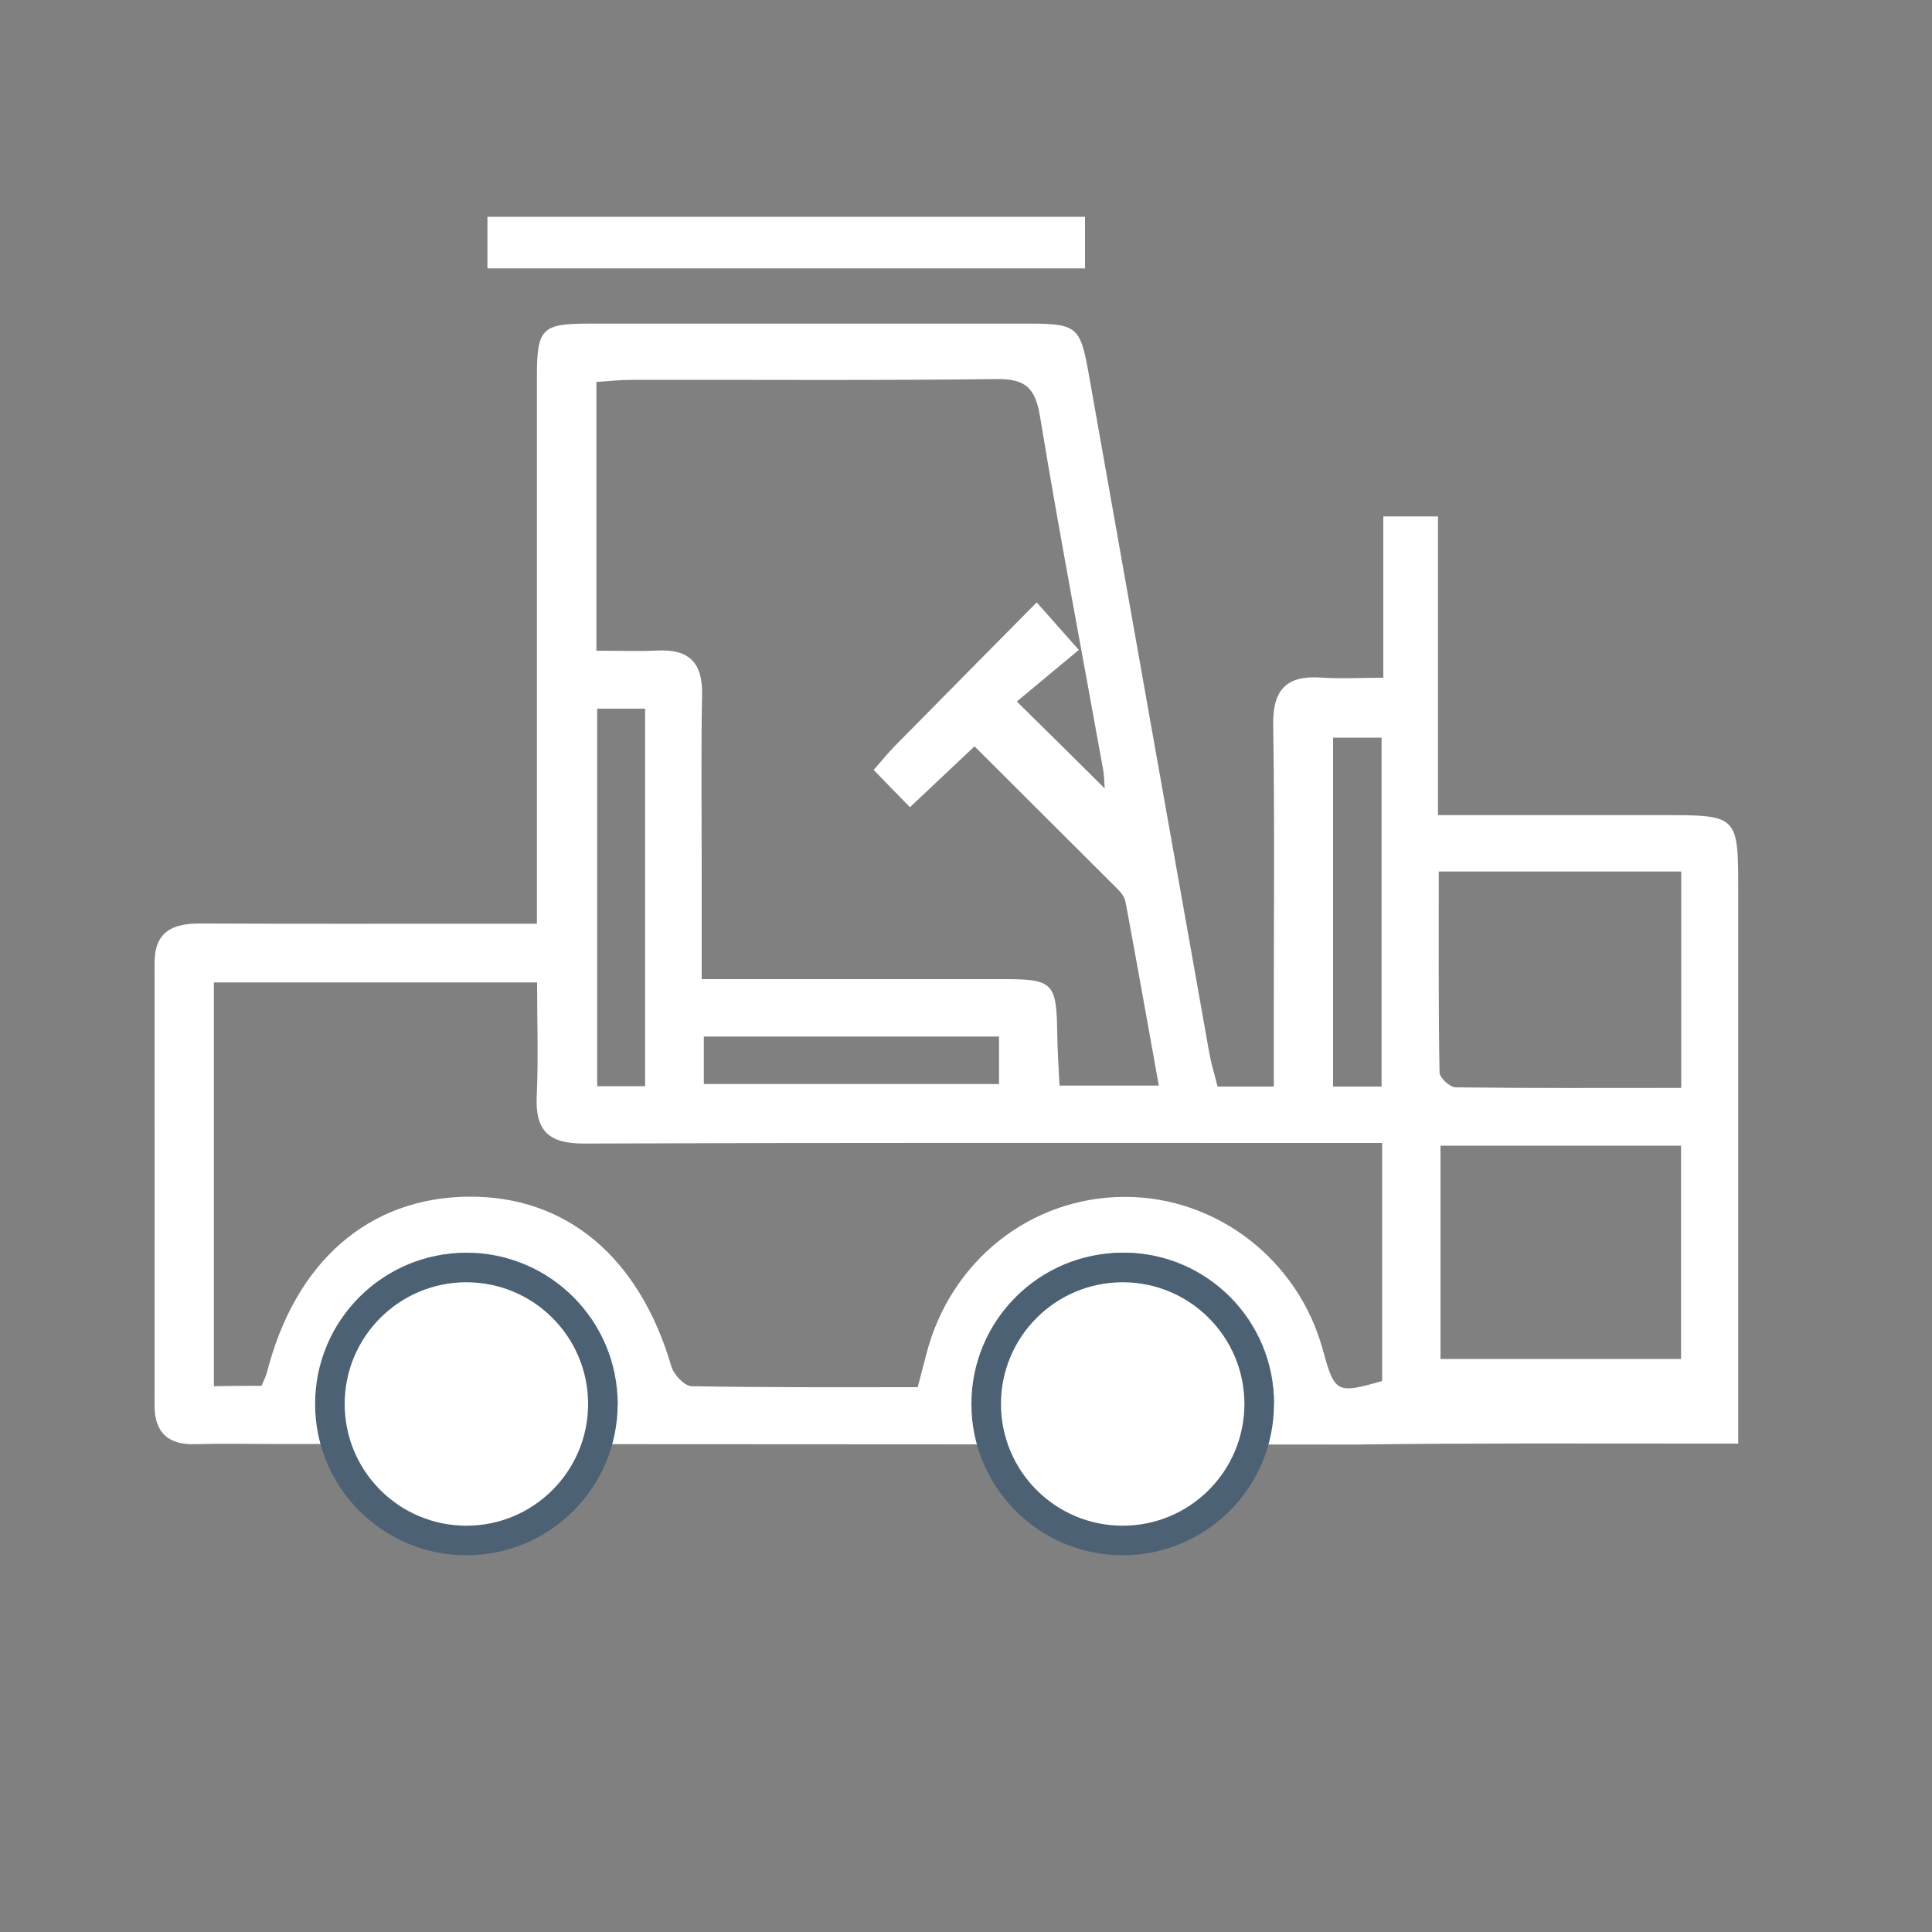
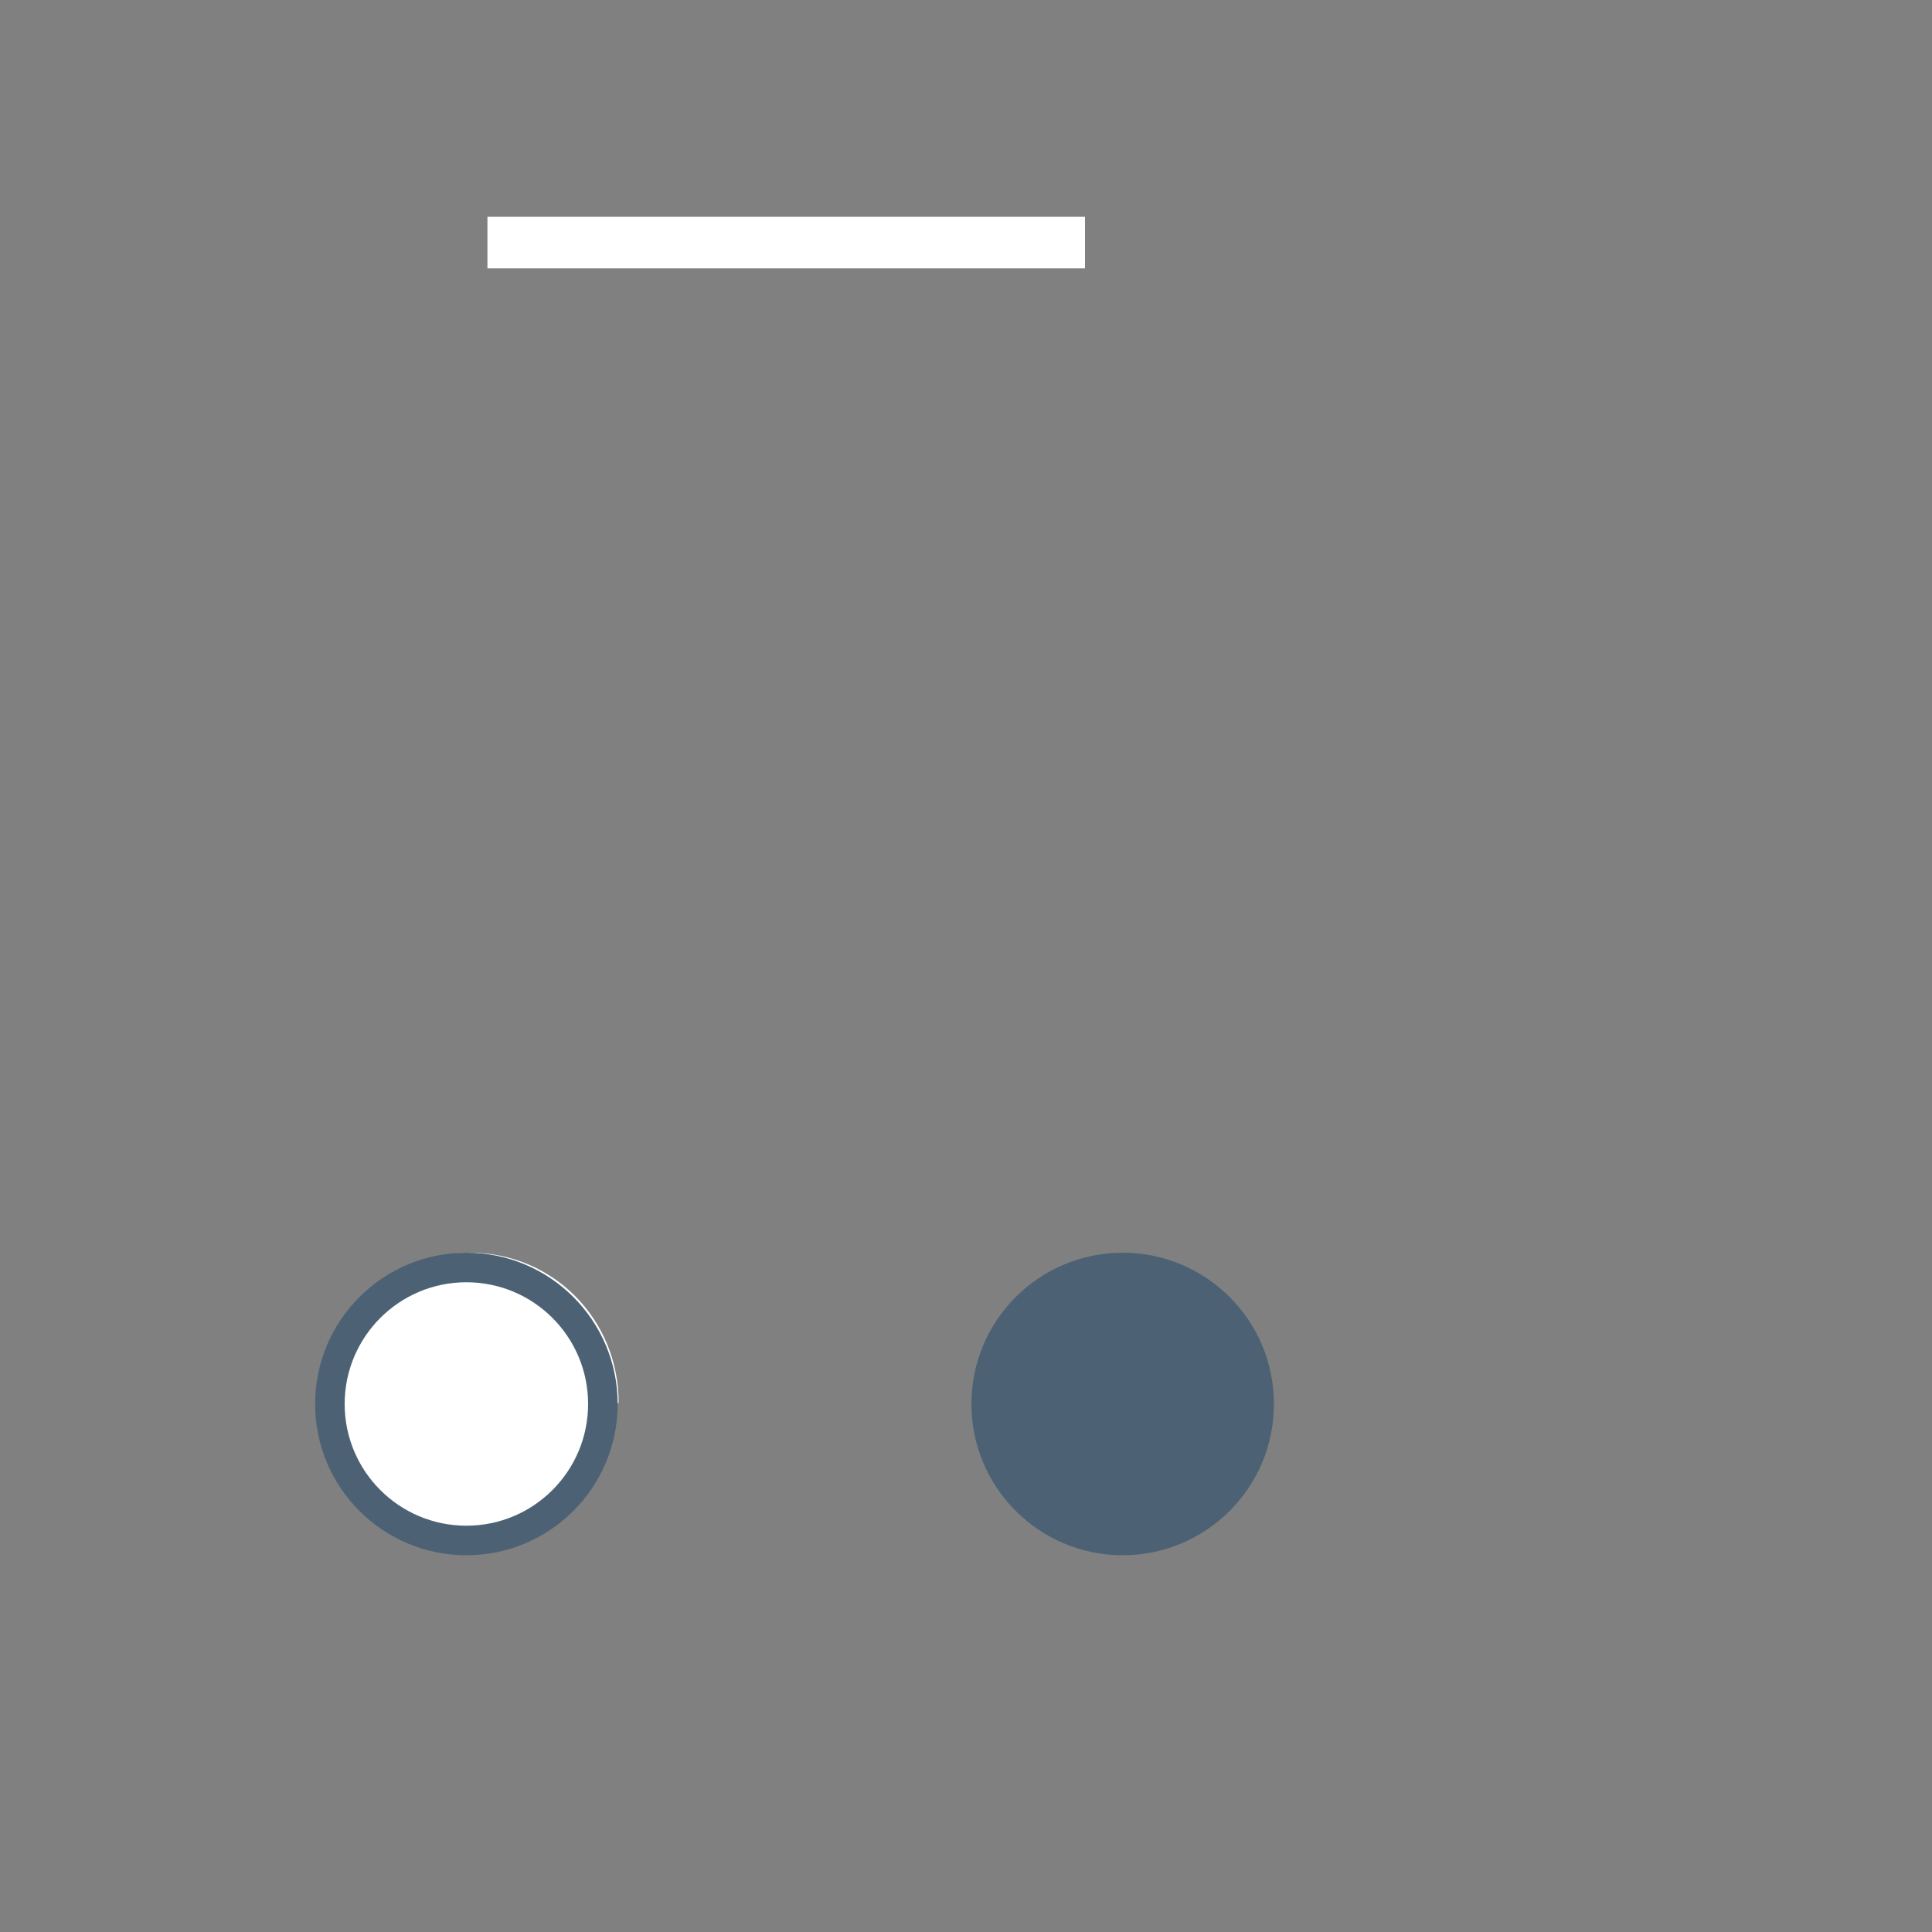
<svg xmlns="http://www.w3.org/2000/svg" id="Layer_1" x="0px" y="0px" viewBox="0 0 100 100" style="enable-background:new 0 0 100 100;" xml:space="preserve">
  <rect x="0" y="0" width="100" height="100" fill="#808080" stroke="none" />
  <style type="text/css">	.st0{fill:#FFFFFF;}	.st1{fill:#FFFFFF;stroke:#354D57;stroke-width:2;stroke-miterlimit:10;}	.st2{fill:#354D57;}	.st3{fill:#4C6274;}</style>
  <path class="st0" d="M-57.24,39.17c0.09,0.06-0.01,0.1-0.05,0.15c-2.92,2.76-5.85,5.52-8.77,8.28c-0.45,0.42-0.44,0.6,0.07,1.03 c2.9,2.45,5.79,4.9,8.69,7.35c0.68,0.57,0.69,0.72,0.05,1.3c-2.59,2.32-5.19,4.64-7.78,6.96c-0.64,0.57-0.62,0.65,0.07,1.2 c1.78,1.42,3.55,2.84,5.33,4.27c0.08,0.07,0.2,0.13,0.21,0.22c-1.56,0-3.11,0-4.67,0c-0.33-0.43-0.88-0.76-1.33-1.13 c-0.79-0.65-1.6-1.28-2.43-1.95c-0.31,0.27-0.58,0.51-0.84,0.75c-0.84,0.78-1.76,1.52-2.54,2.32c-1.65,0-3.3,0-4.95,0 c-0.1-0.13,0.1-0.19,0.2-0.27c1.74-1.4,3.42-2.83,5.05-4.28c0.6-0.53,0.59-0.58-0.05-1.1c-3.02-2.48-6.04-4.97-9.07-7.44 c-0.25-0.21-0.24-0.35-0.01-0.56c2.71-2.56,5.4-5.12,8.09-7.68c0.53-0.5,0.52-0.57-0.06-1.06c-3.26-2.72-6.53-5.44-9.79-8.17 c-0.08-0.06-0.24-0.11-0.17-0.22c1.62,0,3.24,0,4.86,0c0.05,0.05,0.08,0.11,0.14,0.15c2.53,2.12,5.06,4.24,7.58,6.37 c0.28,0.24,0.38,0.12,0.55-0.04c1.95-1.85,3.9-3.69,5.84-5.54c0.32-0.31,0.71-0.6,0.95-0.94C-60.48,39.17-58.86,39.17-57.24,39.17z  M-68.89,50.31c-0.17,0.17-0.3,0.3-0.44,0.43c-1.96,1.84-3.92,3.68-5.89,5.52c-0.41,0.39-0.41,0.51,0.05,0.89 c2.14,1.79,4.36,3.54,6.6,5.29c0.42,0.33,0.45,0.33,0.82-0.01c1.98-1.81,3.96-3.62,5.94-5.43c0.33-0.3,0.32-0.51-0.02-0.81 c-2.04-1.72-4.08-3.45-6.13-5.17C-68.24,50.78-68.56,50.56-68.89,50.31z" />
  <rect x="-82.12" y="69.96" class="st0" width="58.15" height="20.78" />
  <circle class="st1" cx="-68.58" cy="90.74" r="7.25" />
  <circle class="st1" cx="-36.55" cy="90.74" r="7.25" />
  <rect x="-94.46" y="2.57" class="st0" width="76.46" height="34.89" />
  <rect x="-88.93" y="7.33" class="st2" width="17.12" height="9.72" />
  <rect x="-88.93" y="20.49" class="st2" width="17.12" height="9.72" />
  <rect x="-68.62" y="7.32" class="st2" width="26.62" height="9.72" />
  <rect x="-68.62" y="20.48" class="st2" width="26.62" height="9.72" />
  <rect x="-39.13" y="7.51" class="st2" width="17.12" height="9.72" />
  <rect x="-39.13" y="20.67" class="st2" width="17.12" height="9.72" />
  <rect x="-49.65" y="27.16" class="st0" width="27.65" height="3.24" />
  <path class="st0" d="M-46.6,134.98c0-0.52,0.02-22.83,0.02-23.34c0-0.85-0.02-1.7,0.01-2.55c0.04-1.23,0.77-1.95,1.99-2.01 c0.14-0.01,0.29,0,0.43,0c7.1,0,14.21,0,21.31,0c1.51,0,1.94,0.3,2.5,1.72c2.14,5.47,4.28,10.94,6.4,16.42 c0.19,0.5,0.46,0.81,0.96,1.03c2.95,1.31,5.88,2.67,8.83,3.97c3.79,1.67,5.93,4.51,6.07,8.67c0.11,3.33,0.12,6.67-0.04,10 c-0.21,4.11-3.54,7.24-7.66,7.35c-2.61,0.07-5.22,0.03-7.83,0.02c-0.42,0-0.6,0.09-0.72,0.54c-1.13,4.25-4.94,7.16-9.28,7.14 c-4.32-0.02-8.08-2.94-9.18-7.18c-0.14-0.53-0.44-0.49-0.81-0.49c-9.92,0-19.84,0-29.76,0c-2.94,0-5.88,0.01-8.82-0.01 c-0.5,0-0.7,0.13-0.84,0.63c-1.14,4.2-4.96,7.09-9.28,7.05c-4.3-0.04-8.07-2.97-9.14-7.15c-0.18-0.71,0.39-21.77-0.09-21.8  M-53.98,139.1 M-92.71,151.9c0.09,0.36,0.21,0.56,0.64,0.56c0.41-0.01,0.51-0.19,0.6-0.53c1.09-4.18,4.86-7.1,9.15-7.14 c4.33-0.03,8.13,2.84,9.28,7.04c0.13,0.46,0.3,0.62,0.79,0.62c12.9-0.01,25.8-0.01,38.71,0c0.49,0,0.65-0.16,0.77-0.63 c1.06-4,4.77-6.93,8.86-7.03c4.54-0.11,8.4,2.76,9.58,7.14c0.08,0.31,0.15,0.52,0.54,0.51c2.55-0.02,5.1,0.04,7.64-0.03 c2.6-0.07,4.24-1.83,4.26-4.43c0.01-0.83,0-1.66,0-2.49c0-0.82,0-1.64,0-2.49 M-42.7,129.27c0,3.34,0,6.58,0,9.84 c13.62,0,27.19,0,40.75,0c0.03-0.07,0.05-0.11,0.05-0.15c0-0.1,0-0.21-0.01-0.31c-0.22-2.26-1.4-3.84-3.46-4.77 c-3.22-1.46-6.44-2.92-9.67-4.35c-0.35-0.15-0.75-0.24-1.13-0.24c-8.61-0.01-17.22-0.01-25.83-0.01 C-42.22,129.27-42.44,129.27-42.7,129.27z M-18.01,125.39c-0.05-0.18-0.08-0.32-0.13-0.45c-1.77-4.53-3.54-9.05-5.29-13.58 c-0.15-0.39-0.37-0.46-0.74-0.46c-5.99,0.01-11.97,0.01-17.96,0.01c-0.18,0-0.36,0.02-0.58,0.04c0,4.83,0,9.62,0,14.45 C-34.47,125.39-26.26,125.39-18.01,125.39z M-76.53,154.35c0-3.16-2.58-5.73-5.73-5.72c-3.12,0.01-5.66,2.55-5.71,5.69 c-0.05,3.1,2.58,5.74,5.72,5.75C-79.11,160.09-76.52,157.5-76.53,154.35z M-17.85,154.36c0-3.15-2.58-5.73-5.72-5.72 c-3.11,0.01-5.66,2.54-5.71,5.69c-0.06,3.09,2.58,5.74,5.71,5.76C-20.45,160.1-17.86,157.51-17.85,154.36z M-46.62,131.12 c0-4.72,0-9.37,0-14.03 M-50.08,139.09c1.2,0,2.32,0,3.45,0c0-1.37,0-2.7,0-4.03" />
  <path class="st0" d="M-53.98,139.1" />
  <path class="st2" d="M-1.86,141.19c0,0.84-0.02,3.49-0.02,4.31c0,0.83,0.01,1.66,0,2.49c-0.02,2.6-1.66,4.36-4.26,4.43 c-2.55,0.07-5.09,0.01-7.64,0.03c-0.39,0-0.46-0.2-0.54-0.51c-1.19-4.38-5.05-7.25-9.58-7.14c-4.08,0.1-7.8,3.03-8.86,7.03 c-0.12,0.47-0.28,0.63-0.77,0.63c-12.9-0.01-25.8-0.01-38.71,0c-0.49,0-0.66-0.15-0.79-0.62c-1.15-4.21-4.94-7.08-9.28-7.04 c-4.3,0.03-8.06,2.96-9.15,7.14c-0.09,0.34-0.19,0.53-0.6,0.53c-0.44,0.01-0.55-0.19-0.64-0.56" />
-   <path class="st2" d="M-42.7,129.27c0.26,0,0.48,0,0.7,0c8.61,0,17.22,0,25.83,0.01c0.38,0,0.78,0.09,1.13,0.24 c3.23,1.44,6.45,2.9,9.67,4.35c2.06,0.93,3.24,2.5,3.46,4.77c0.01,0.1,0.01,0.21,0.01,0.31c0,0.04-0.03,0.08-0.05,0.15 c-13.56,0-27.13,0-40.75,0C-42.7,135.84-42.7,132.61-42.7,129.27z" />
-   <path class="st2" d="M-18.01,125.39c-8.25,0-16.46,0-24.7,0c0-4.83,0-9.62,0-14.45c0.21-0.01,0.39-0.04,0.58-0.04 c5.99,0,11.97,0,17.96-0.01c0.37,0,0.59,0.07,0.74,0.46c1.75,4.53,3.52,9.06,5.29,13.58C-18.09,125.07-18.06,125.21-18.01,125.39z" />
  <path class="st0" d="M-76.53,154.35c0,3.15-2.58,5.74-5.72,5.73c-3.13-0.01-5.76-2.66-5.72-5.75c0.05-3.14,2.59-5.68,5.71-5.69 C-79.11,148.62-76.53,151.19-76.53,154.35z" />
  <path class="st0" d="M-17.85,154.36c0,3.15-2.59,5.74-5.73,5.72c-3.13-0.01-5.77-2.67-5.71-5.76c0.06-3.15,2.6-5.68,5.71-5.69 C-20.44,148.63-17.85,151.21-17.85,154.36z" />
  <path class="st0" d="M-46.62,117.1c0,4.65,0,9.3,0,14.03" />
  <rect x="-50.08" y="134.98" class="st0" width="5.22" height="5.22" />
  <polygon class="st0" points="-53.28,143.22 -73.24,124.25 -82.76,123.41 -63.48,143 " />
  <polygon class="st0" points="-62.22,118.51 -94.03,118.51 -81.62,124.25 -73.31,124.25 " />
  <path class="st0" d="M-76.61,154.7c0,3.15-2.59,5.74-5.73,5.72c-3.13-0.01-5.77-2.67-5.71-5.76c0.06-3.15,2.6-5.68,5.71-5.69 C-79.19,148.97-76.61,151.55-76.61,154.7z" />
  <rect x="-75.34" y="130.56" class="st0" width="1.53" height="3.25" />
  <rect x="-76.1" y="133.81" class="st0" width="3.06" height="4.97" />
  <rect x="-90.55" y="140.2" class="st2" width="88.69" height="3.98" />
  <path class="st2" d="M-90.55,148.88c0,0,2.92-0.73,3.96,0.64c1.05,1.37,42.21,0,42.21,0l18.91-6.29l-65.08,0.95" />
  <circle class="st0" cx="-82.51" cy="154.49" r="9.82" />
  <path class="st0" d="M139.66,47.69c-0.98,0-2.32-0.03-3.65,0.01c-1.04,0.03-1.48-0.43-1.47-1.47c0.02-2.64,0.02-5.28,0-7.92 c-0.01-0.97,0.42-1.41,1.38-1.4c1.09,0.01,2.19,0,3.46,0c0-2.41-0.01-4.65,0-6.89c0.01-1.78,0.15-1.93,1.86-1.93 c4.03-0.01,8.07,0.03,12.1-0.02c1.3-0.02,1.84,0.44,1.79,1.76c-0.06,1.77-0.02,3.53-0.02,5.39c0.99,0,1.83,0,2.78,0 c0.45-4.68,2.16-8.92,4.48-12.93c0.26-0.46,0.56-0.89,0.82-1.35c0.7-1.25,1.53-2.24,3.58-1.66c-3.23-5.11-6.24-9.88-9.32-14.76 c-0.43,0.26-0.83,0.47-1.21,0.72c-5.96,3.96-11.93,7.89-17.85,11.9c-1.32,0.89-2.53,1.97-3.66,3.11c-0.58,0.59-0.4,1.2,0.52,1.63 c2.63,1.21,3.68,3.83,2.67,6.31c-0.82,1.99-3.04,3.29-5.1,2.98c-2.27-0.34-4.02-2.09-4.16-4.31c-0.03-0.47,0.48-0.97,0.74-1.46 c0.39,0.37,1.01,0.68,1.15,1.13c0.59,1.91,1.79,2.92,3.35,2.62c1.34-0.26,2.31-1.38,2.35-2.72c0.04-1.41-0.83-2.66-2.32-2.85 c-1.32-0.17-1.6-0.83-1.48-1.93c0.09-0.83-0.08-1.37-0.98-1.78c-1.78-0.81-2.68-2.72-2.36-4.51c0.34-1.89,1.82-3.25,3.8-3.64 c0.81-0.16,1.65-0.45,2.34-0.9c5.82-3.82,11.6-7.7,17.4-11.54c0.64-0.42,1.05-0.75,0.8-1.7c-0.67-2.54,0.57-4.93,2.89-5.9 c2.31-0.97,4.82-0.2,6.27,2.06c3.95,6.19,7.86,12.4,11.79,18.61c1.15,1.82,2.27,3.68,3.49,5.46c0.39,0.57,1.14,0.88,1.6,1.42 c0.33,0.39,0.61,0.95,0.63,1.44c0.07,1.97,0.03,3.94,0.03,5.91c0,0.47,0.04,0.93,0.07,1.54c2.63,0,5.17,0,7.7,0 c1.94,0,2.08,0.13,2.09,2.01c0.01,5.23,0.01,10.47,0,15.7c0,1.74-0.16,1.88-1.89,1.89c-1,0.01-2,0-2.58,0 M187.94,30.1 c-2.63,0-5.12,0-7.61,0c-2.1,0-2.2-0.1-2.2-2.18c0-2.23,0-4.47,0-6.8c-3.67,0-7.12,0-10.57,0c-2.25,0-3.23,0.83-3.68,3.16 c2.79,0,5.58,0,8.36,0c1.83,0,1.93,0.1,1.94,1.99c0.01,2.35-0.05,4.71,0.02,7.06c0.04,1.36-0.47,1.89-1.85,1.87 c-3.6-0.06-7.2-0.02-10.8-0.01c-0.51,0-1.02,0.05-1.61,0.09c0.26,1.88-0.75,2.19-2.17,2.05c-0.43-0.04-0.86,0-1.3-0.01 c-3.44-0.03-3.4,0.5-3.37-3.31c0.01-1.27,0-2.54,0-3.82c-4.01,0-7.78,0-11.7,0c0,2.42-0.03,4.76,0.01,7.1 c0.02,1.16-0.47,1.68-1.63,1.65c-1.04-0.03-2.07-0.01-3.14-0.01c0,2.34,0,4.48,0,6.75c0.64,0,1.21-0.06,1.77,0.01 c1.27,0.16,1.99-0.15,2.55-1.53c1.41-3.48,5.18-5.34,8.84-4.61c3.39,0.68,5.42,2.86,6.48,6.13c3.82,0,7.61-0.04,11.39,0.03 c0.98,0.02,1.37-0.31,1.73-1.21c2.25-5.59,9.52-6.91,13.48-2.43c0.89,1.01,1.46,2.31,2.18,3.49c0.89,0,1.87,0,2.89,0 C187.94,40.39,187.94,35.36,187.94,30.1z M176.07,19.09c-0.04-0.29-0.03-0.34-0.05-0.38c-5.04-7.99-10.07-16-15.14-23.97 c-0.98-1.54-2.71-1.9-4.14-1.02c-1.52,0.93-1.94,2.74-0.9,4.4c4.23,6.75,8.49,13.48,12.77,20.2c0.22,0.35,0.71,0.73,1.08,0.74 C171.78,19.13,173.89,19.09,176.07,19.09z M168.32,47.75c-3.71,0-7.73,0-11.44,0 M160.22,33.05c4.02,0,7.88,0,11.81,0 c0-2.27,0-4.44,0-6.75c-1.77,0-3.44,0-5.11,0c-5.08,0-5.31,0.18-6.42,5.21C160.4,31.97,160.33,32.43,160.22,33.05z M182.99,47.58 c0.02-3.41-2.69-6.18-6.07-6.2c-3.37-0.02-6.12,2.75-6.12,6.15 M154.42,47.53c0.01-3.34-2.82-6.17-6.15-6.15 c-3.34,0.02-6.15,2.87-6.1,6.2 M137.78,15.09c6.19-4.12,12.32-8.2,18.55-12.35c-0.55-0.87-1.02-1.62-1.56-2.48 c-6.25,4.16-12.38,8.24-18.54,12.35c0.33,0.45,0.6,0.78,0.83,1.14C137.31,14.15,137.51,14.58,137.78,15.09z M133.35,18.31 c1.29,0.03,2.3-0.9,2.35-2.19c0.05-1.29-1.03-2.42-2.31-2.41c-1.21,0.01-2.29,1.08-2.3,2.3C131.08,17.27,132.07,18.28,133.35,18.31z " />
  <path d="M180.83,47.51 M176.86,43.62 M172.97,47.59" />
  <circle class="st0" cx="148.23" cy="47.24" r="4.47" />
  <circle class="st0" cx="177.05" cy="47.52" r="4.47" />
-   <path class="st0" d="M13.84,74.74c-1.18,0-2.44-0.03-3.69,0.01C8.74,74.8,8,74.19,8,72.74c0-7.63,0.01-15.27,0-22.9 c0-1.61,0.92-2.04,2.34-2.04c4.96,0.02,9.92,0.01,14.89,0.01c0.76,0,1.52,0,2.56,0c0-0.8,0-1.47,0-2.15c0-8.72,0-17.43,0-26.15 c0-2.51,0.25-2.76,2.7-2.76c7.57,0,15.14,0,22.71,0c2.58,0,2.72,0.15,3.17,2.7c2.07,11.7,4.15,23.39,6.23,35.09 c0.1,0.55,0.27,1.09,0.42,1.7c0.93,0,1.8,0,2.91,0c0-1.26,0-2.44,0-3.63c0-5.03,0.05-10.05-0.03-15.08 c-0.03-1.82,0.67-2.58,2.48-2.46c1,0.07,2.01,0.01,3.22,0.01c0-2.87,0-5.57,0-8.35c1.01,0,1.8,0,2.83,0c0,5.12,0,10.17,0,15.46 c4.03,0,7.83,0,11.62,0c3.92,0,3.92,0,3.92,3.98c0,9.41,0,18.83,0,28.55c-0.75,0-1.42,0-2.08,0c-5.92,0-11.83-0.03-17.75,0.05  M47.79,74.85c-4.27,0-8.58,0-13,0 M57.18,40.81c-0.03-0.4-0.03-0.71-0.09-1.02c-1.09-6.06-2.25-12.11-3.25-18.18 c-0.24-1.49-0.71-2.01-2.26-1.99c-6.29,0.08-12.58,0.03-18.88,0.04c-0.61,0-1.22,0.07-1.83,0.11c0,4.71,0,9.25,0,13.91 c1.17,0,2.18,0.04,3.19-0.01c1.61-0.07,2.31,0.64,2.28,2.27c-0.06,3.11-0.02,6.23-0.02,9.34c0,1.76,0,3.52,0,5.4 c5.42,0,10.57,0,15.71,0c2.46,0,2.66,0.22,2.69,2.75c0.01,0.92,0.08,1.84,0.12,2.76c1.78,0,3.34,0,5.14,0 c-0.59-3.28-1.14-6.39-1.72-9.49c-0.04-0.23-0.2-0.47-0.37-0.64c-2.46-2.46-4.93-4.91-7.45-7.43c-1.14,1.08-2.19,2.07-3.34,3.15 c-0.69-0.7-1.26-1.29-1.88-1.93c0.4-0.45,0.71-0.84,1.06-1.2c2.4-2.44,4.8-4.86,7.38-7.47c0.74,0.83,1.31,1.48,2.18,2.46 c-1.11,0.92-2.22,1.85-3.21,2.67C54.23,37.88,55.65,39.29,57.18,40.81z M13.54,71.73c0.13-0.32,0.22-0.49,0.27-0.67 c1.46-5.74,5.25-9.07,10.43-9.12c5.08-0.05,8.86,3.14,10.51,8.79c0.12,0.42,0.68,1.01,1.04,1.02c3.92,0.07,7.84,0.05,11.71,0.05 c0.19-0.74,0.32-1.23,0.45-1.72c1.24-4.82,5.4-8.12,10.26-8.13c4.76-0.01,8.99,3.25,10.26,7.92c0.61,2.23,0.72,2.29,3.07,1.61 c0-4.04,0-8.08,0-12.32c-0.85,0-1.6,0-2.35,0c-12.98,0-25.96-0.02-38.94,0.03c-1.82,0.01-2.55-0.63-2.47-2.45 c0.09-1.95,0.02-3.9,0.02-5.89c-5.72,0-11.22,0-16.73,0c0,7.03,0,13.93,0,20.9C11.93,71.73,12.68,71.73,13.54,71.73z M74.47,45.11 c0,3.48-0.02,6.94,0.04,10.4c0,0.27,0.53,0.76,0.82,0.77c3.85,0.05,7.71,0.03,11.69,0.03c0-3.84,0-7.48,0-11.2 C82.85,45.11,78.81,45.11,74.47,45.11z M74.56,70.34c4.28,0,8.32,0,12.45,0c0-3.77,0-7.41,0-11.04c-4.22,0-8.31,0-12.45,0 C74.56,63.03,74.56,66.61,74.56,70.34z M65.94,72.65c0.03-4.27-3.44-7.79-7.7-7.81c-4.28-0.01-7.73,3.43-7.76,7.74 M32.01,72.63 c0.02-4.33-3.39-7.78-7.69-7.78c-4.3,0-7.69,3.41-7.71,7.76 M30.91,36.68c0,6.59,0,13.07,0,19.54c0.92,0,1.65,0,2.48,0 c0-6.56,0-13,0-19.54C32.56,36.68,31.82,36.68,30.91,36.68z M71.51,56.24c0-6.15,0-12.09,0-18.06c-0.91,0-1.7,0-2.51,0 c0,6.08,0,12.03,0,18.06C69.88,56.24,70.61,56.24,71.51,56.24z M36.43,56.11c5.24,0,10.29,0,15.28,0c0-0.96,0-1.69,0-2.46 c-5.14,0-10.17,0-15.28,0C36.43,54.53,36.43,55.27,36.43,56.11z" />
  <path class="st0" d="M25.23,13.89c0-0.9,0-1.71,0-2.67c10.27,0,20.52,0,30.93,0c0,0.85,0,1.7,0,2.67 C45.84,13.89,35.59,13.89,25.23,13.89z" />
  <path class="st0" d="M58.24,64.84 M58.43,67.59" />
  <path class="st0" d="M16.62,72.6c0.01-4.35,3.4-7.76,7.71-7.76c4.3,0,7.7,3.45,7.69,7.78 M24.3,67.59 M29.27,72.57" />
-   <path d="M58.43,67.59" />
  <path d="M24.3,67.59 M29.27,72.57" />
  <circle class="st3" cx="24.14" cy="72.67" r="7.83" />
  <circle class="st3" cx="58.11" cy="72.67" r="7.83" />
  <circle class="st0" cx="24.14" cy="72.67" r="6.3" />
-   <circle class="st0" cx="58.11" cy="72.67" r="6.3" />
</svg>